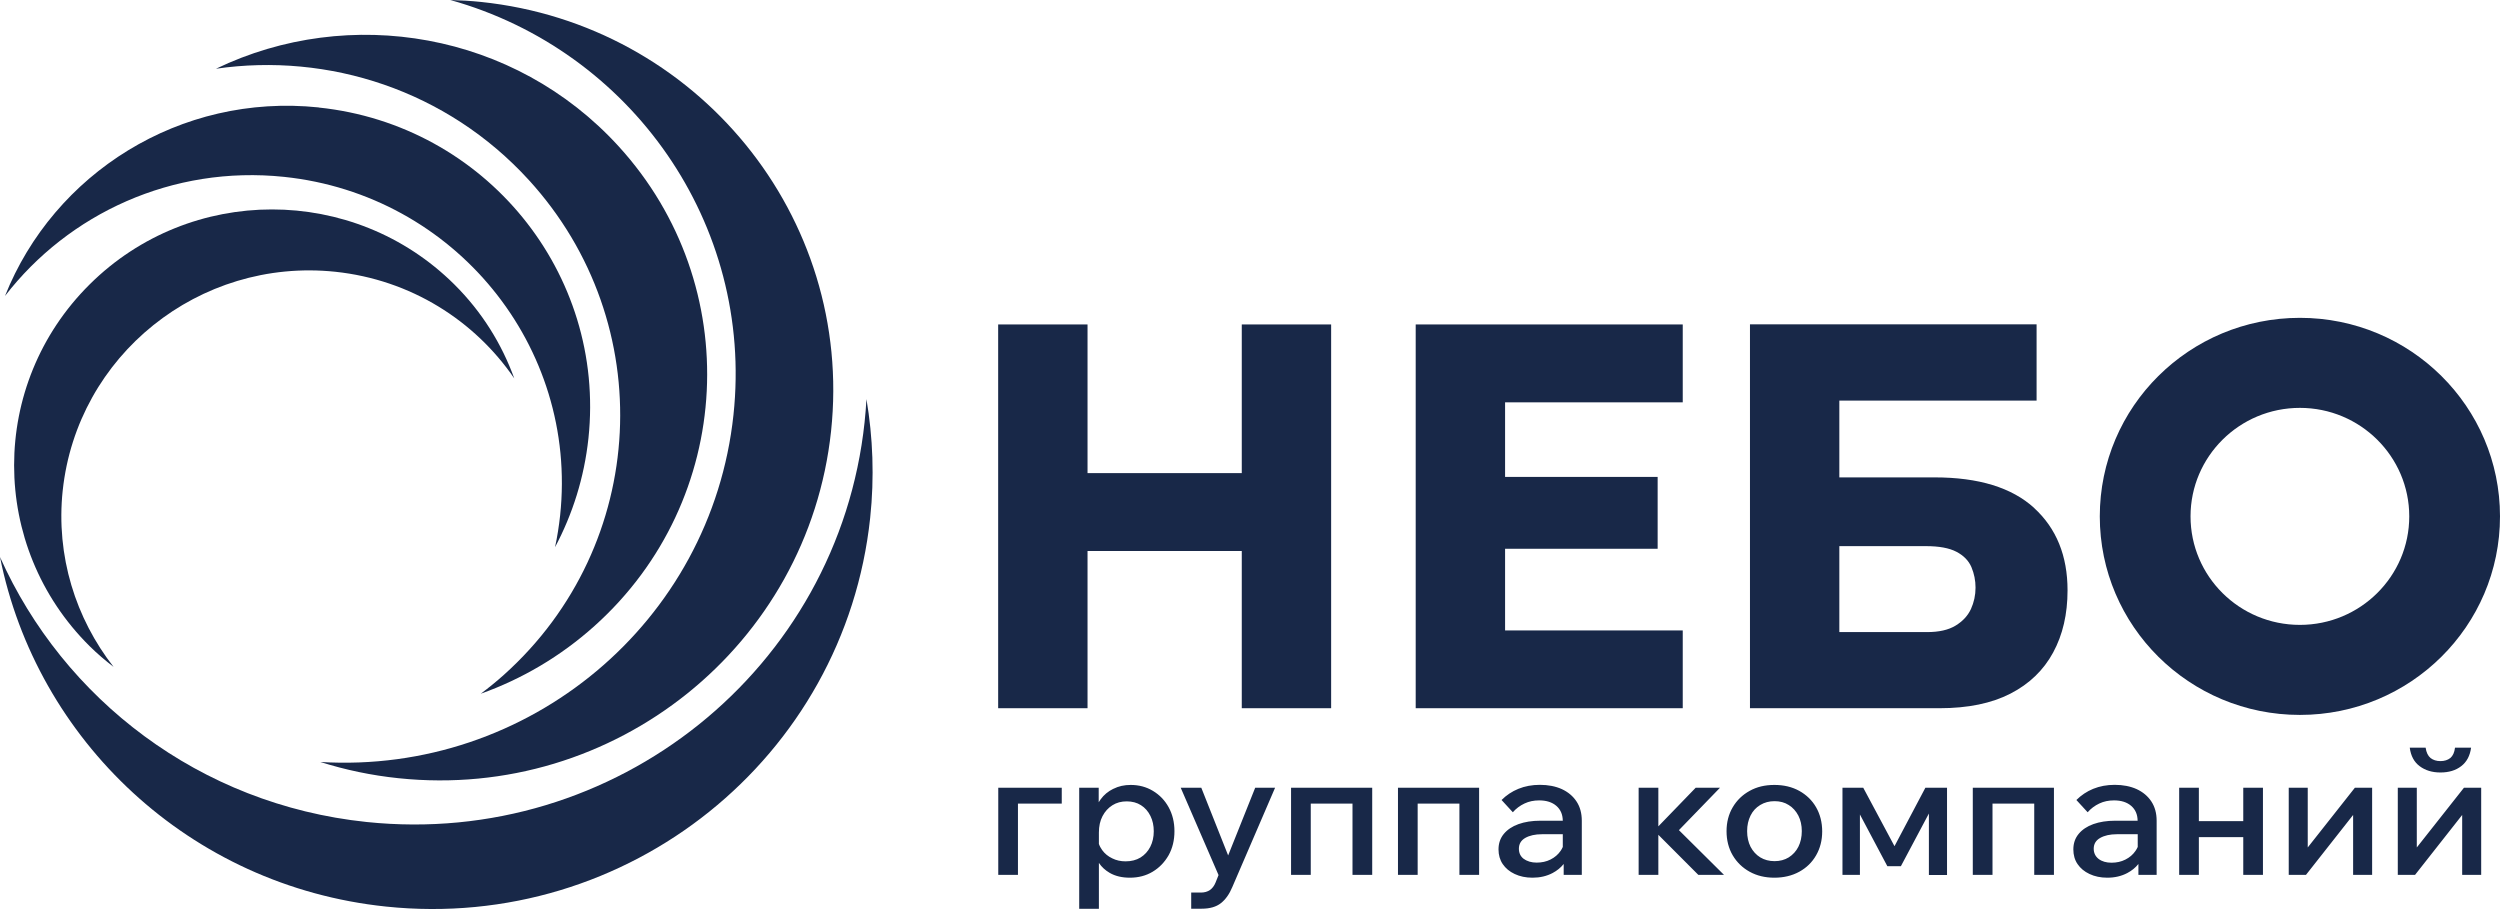
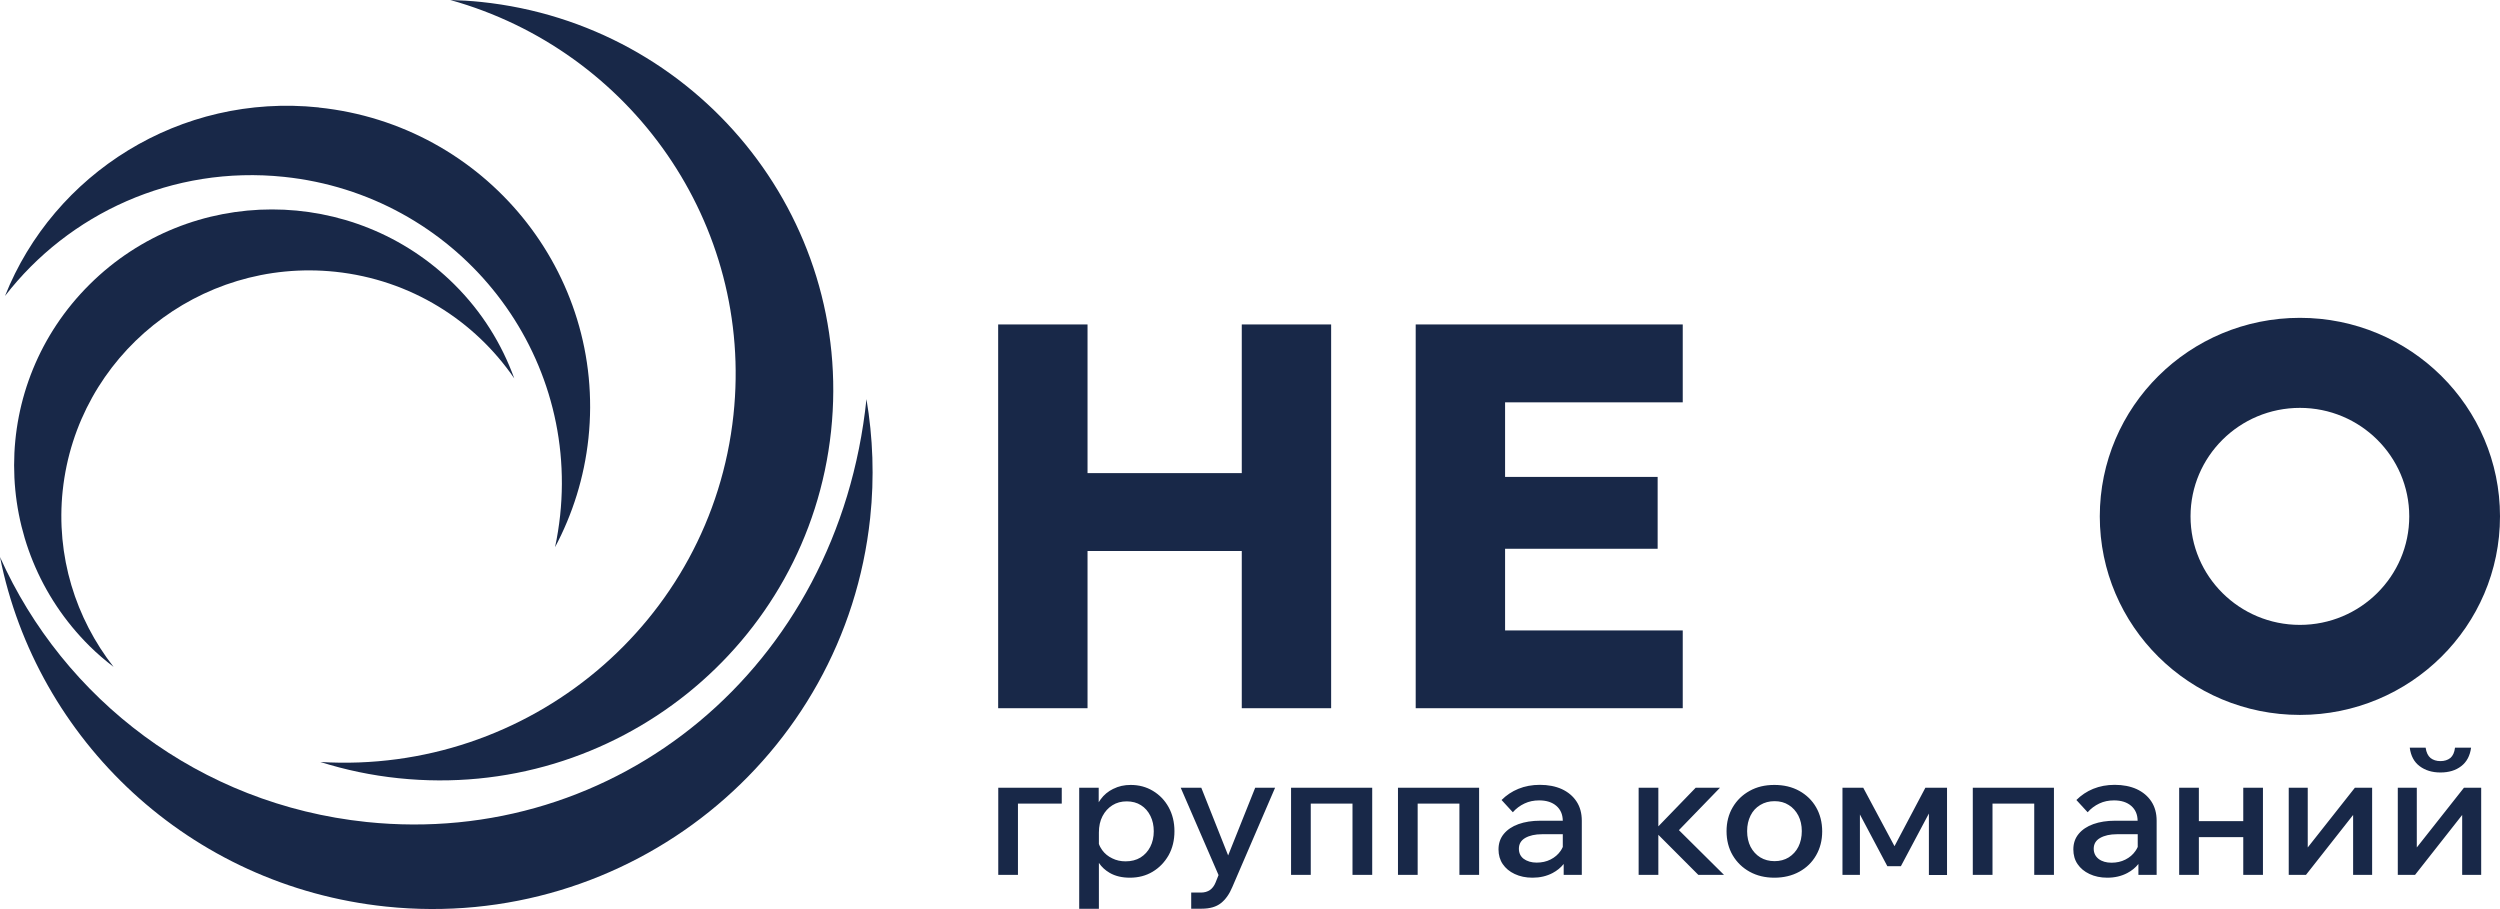
<svg xmlns="http://www.w3.org/2000/svg" width="154" height="56" viewBox="0 0 154 56" fill="none">
  <g clip-path="url(#clip0_45_74)">
    <path d="M66.992 19.986V29.144H76.493V19.986H81.998V43.626H76.493V33.941H66.992V43.626H61.487V19.986H66.992Z" fill="#182848" />
    <path d="M87.207 19.986V43.626H103.657V38.835H92.713V33.804H102.111V29.378H92.713V24.784H103.657V19.986H87.207Z" fill="#182848" />
    <path d="M65.404 48.525H61.493V53.892H62.706V49.502H65.404V48.519V48.525ZM151.229 46.058C151.193 46.351 151.097 46.561 150.94 46.693C150.783 46.818 150.577 46.884 150.33 46.884C150.083 46.884 149.883 46.818 149.72 46.693C149.563 46.561 149.461 46.351 149.419 46.058H148.441C148.507 46.561 148.706 46.938 149.05 47.196C149.394 47.453 149.817 47.585 150.33 47.585C150.843 47.585 151.272 47.459 151.61 47.196C151.948 46.938 152.153 46.555 152.219 46.058H151.235H151.229ZM147.704 53.892H148.767L151.67 50.202V53.892H152.841V48.525H151.779L148.875 52.203V48.525H147.704V53.892ZM146.123 48.525H145.06L142.157 52.203V48.525H140.986V53.892H142.048L144.952 50.202V53.892H146.123V48.525ZM139.398 53.892V48.525H138.185V50.58H135.45V48.525H134.237V53.892H135.45V51.568H138.185V53.892H139.398ZM132.849 53.892V50.556C132.849 50.094 132.74 49.699 132.523 49.37C132.305 49.04 132.004 48.789 131.617 48.609C131.231 48.435 130.778 48.346 130.265 48.346C129.782 48.346 129.342 48.429 128.943 48.591C128.545 48.753 128.201 48.986 127.905 49.28L128.599 50.035C128.798 49.807 129.04 49.627 129.317 49.496C129.595 49.364 129.897 49.304 130.223 49.304C130.67 49.304 131.026 49.418 131.285 49.645C131.539 49.867 131.672 50.166 131.678 50.556H130.289C129.782 50.556 129.335 50.628 128.949 50.765C128.563 50.903 128.261 51.107 128.044 51.37C127.826 51.634 127.718 51.951 127.718 52.323C127.718 52.664 127.802 52.969 127.977 53.227C128.152 53.484 128.394 53.688 128.714 53.838C129.034 53.988 129.396 54.066 129.806 54.066C130.271 54.066 130.682 53.97 131.044 53.778C131.315 53.634 131.545 53.449 131.726 53.221V53.892H132.843H132.849ZM129.275 52.91C129.076 52.754 128.973 52.544 128.973 52.281C128.973 51.987 129.106 51.766 129.372 51.616C129.637 51.466 129.981 51.388 130.404 51.388H131.684V52.173C131.647 52.257 131.599 52.34 131.545 52.418C131.388 52.646 131.183 52.82 130.923 52.951C130.663 53.083 130.38 53.143 130.066 53.143C129.752 53.143 129.474 53.065 129.275 52.91ZM126.523 53.892V48.525H121.524V53.892H122.738V49.502H125.309V53.892H126.523ZM119.937 48.525H118.603L116.701 52.125L114.776 48.525H113.496V53.892H114.571V50.172L116.261 53.359H117.094L118.82 50.112V53.898H119.937V48.531V48.525ZM107.78 48.717C107.333 48.963 106.989 49.298 106.735 49.729C106.482 50.16 106.355 50.651 106.355 51.203C106.355 51.754 106.482 52.257 106.735 52.688C106.989 53.119 107.339 53.455 107.78 53.7C108.226 53.946 108.733 54.066 109.301 54.066C109.868 54.066 110.387 53.946 110.834 53.7C111.281 53.455 111.625 53.119 111.872 52.688C112.12 52.257 112.247 51.766 112.247 51.215C112.247 50.663 112.12 50.16 111.872 49.729C111.625 49.298 111.275 48.963 110.834 48.717C110.387 48.471 109.88 48.352 109.301 48.352C108.721 48.352 108.22 48.471 107.78 48.717ZM108.432 52.814C108.178 52.658 107.979 52.436 107.834 52.161C107.695 51.885 107.623 51.562 107.623 51.197C107.623 50.831 107.695 50.52 107.834 50.238C107.973 49.957 108.172 49.741 108.432 49.586C108.691 49.43 108.981 49.352 109.313 49.352C109.645 49.352 109.941 49.43 110.188 49.591C110.442 49.747 110.635 49.969 110.78 50.244C110.919 50.52 110.991 50.837 110.991 51.197C110.991 51.556 110.919 51.885 110.78 52.161C110.641 52.436 110.442 52.652 110.188 52.814C109.935 52.969 109.645 53.047 109.313 53.047C108.981 53.047 108.685 52.969 108.432 52.814ZM105.951 48.525H104.454L102.154 50.903V48.525H100.94V53.892H102.154V51.424L104.617 53.892H106.198L103.421 51.137L105.951 48.525ZM97.439 53.892V50.556C97.439 50.094 97.331 49.699 97.113 49.37C96.896 49.04 96.594 48.789 96.208 48.609C95.822 48.435 95.369 48.346 94.856 48.346C94.373 48.346 93.932 48.429 93.534 48.591C93.135 48.753 92.791 48.986 92.496 49.28L93.19 50.035C93.389 49.807 93.63 49.627 93.908 49.496C94.186 49.364 94.487 49.304 94.814 49.304C95.26 49.304 95.616 49.418 95.876 49.645C96.129 49.867 96.262 50.166 96.268 50.556H94.88C94.373 50.556 93.926 50.628 93.54 50.765C93.153 50.903 92.852 51.107 92.634 51.37C92.417 51.634 92.308 51.951 92.308 52.323C92.308 52.664 92.393 52.969 92.568 53.227C92.743 53.484 92.984 53.688 93.304 53.838C93.624 53.988 93.987 54.066 94.403 54.066C94.862 54.066 95.278 53.97 95.64 53.778C95.912 53.634 96.141 53.449 96.323 53.221V53.892H97.439ZM93.866 52.91C93.66 52.754 93.564 52.544 93.564 52.281C93.564 51.987 93.697 51.766 93.956 51.616C94.222 51.466 94.566 51.388 94.989 51.388H96.268V52.173C96.232 52.257 96.184 52.34 96.135 52.412C95.978 52.64 95.773 52.814 95.514 52.946C95.254 53.077 94.97 53.137 94.656 53.137C94.343 53.137 94.071 53.059 93.866 52.904M91.113 48.525H86.115V53.892H87.328V49.502H89.9V53.892H91.113V48.525ZM84.528 48.525H79.529V53.892H80.743V49.502H83.314V53.892H84.528V48.525ZM73.372 55.976H74.024C74.525 55.976 74.918 55.862 75.207 55.635C75.497 55.407 75.733 55.072 75.914 54.634L78.545 48.525H77.32L75.654 52.694L74 48.525H72.732L75.062 53.904L74.881 54.359C74.797 54.569 74.676 54.724 74.531 54.826C74.38 54.928 74.199 54.982 73.976 54.982H73.378V55.982L73.372 55.976ZM68.579 48.591C68.26 48.747 68 48.963 67.801 49.238C67.758 49.298 67.716 49.358 67.68 49.418V48.525H66.479V55.982H67.692V53.155C67.861 53.407 68.084 53.61 68.362 53.772C68.706 53.97 69.123 54.066 69.6 54.066C70.119 54.066 70.59 53.946 71 53.7C71.41 53.455 71.736 53.119 71.984 52.688C72.225 52.257 72.346 51.76 72.346 51.203C72.346 50.646 72.225 50.16 71.99 49.729C71.754 49.298 71.428 48.963 71.018 48.717C70.608 48.471 70.155 48.352 69.648 48.352C69.255 48.352 68.905 48.429 68.585 48.591M67.692 51.286C67.692 50.897 67.764 50.562 67.915 50.274C68.066 49.987 68.266 49.765 68.525 49.603C68.779 49.442 69.074 49.364 69.406 49.364C69.738 49.364 70.04 49.442 70.288 49.603C70.535 49.759 70.728 49.981 70.867 50.262C71.006 50.544 71.072 50.855 71.072 51.209C71.072 51.562 71 51.885 70.855 52.167C70.71 52.448 70.511 52.664 70.251 52.826C69.992 52.981 69.69 53.059 69.334 53.059C69.038 53.059 68.76 52.999 68.513 52.874C68.26 52.754 68.054 52.586 67.897 52.37C67.813 52.251 67.74 52.125 67.692 51.987V51.292V51.286Z" fill="#182848" />
-     <path d="M121.41 37.517C121.216 37.93 120.909 38.266 120.468 38.535C120.027 38.805 119.442 38.937 118.705 38.937H113.303V33.642H118.639C119.442 33.642 120.07 33.756 120.516 33.989C120.963 34.223 121.271 34.54 121.44 34.936C121.609 35.337 121.693 35.756 121.693 36.199C121.693 36.666 121.597 37.104 121.41 37.517ZM125.303 31.288C123.927 30.036 121.887 29.407 119.176 29.407H113.303V24.676H125.454V19.98H107.798V43.626H119.478C121.222 43.626 122.677 43.327 123.842 42.728C125.007 42.129 125.883 41.284 126.474 40.194C127.066 39.104 127.361 37.828 127.361 36.367C127.361 34.235 126.673 32.546 125.297 31.288" fill="#182848" />
    <path d="M141.674 38.493C137.949 38.493 134.937 35.499 134.937 31.809C134.937 28.12 137.955 25.125 141.674 25.125C145.392 25.125 148.41 28.12 148.41 31.809C148.41 35.499 145.392 38.493 141.674 38.493ZM141.674 19.579C134.865 19.579 129.347 25.053 129.347 31.809C129.347 38.565 134.865 44.039 141.674 44.039C148.483 44.039 154 38.565 154 31.809C154 25.053 148.483 19.579 141.674 19.579Z" fill="#182848" />
    <path d="M3.863 30.216C4.751 21.897 12.266 15.866 20.65 16.74C25.304 17.231 29.24 19.747 31.679 23.31C30.912 21.196 29.693 19.214 27.985 17.519C21.779 11.362 11.723 11.362 5.523 17.519C-0.682 23.676 -0.682 33.654 5.523 39.805C5.988 40.266 6.483 40.685 6.996 41.081C4.666 38.098 3.435 34.259 3.863 30.21" fill="#182848" />
    <path d="M19.636 6.618C11.101 5.726 3.314 10.679 0.308 18.232C4.225 13.159 10.63 10.176 17.5 10.895C28.003 11.997 35.615 21.334 34.504 31.749C34.431 32.414 34.329 33.067 34.19 33.708C35.27 31.677 35.989 29.419 36.248 27C37.329 16.818 29.892 7.696 19.636 6.624" fill="#182848" />
-     <path d="M38.114 9.02C31.685 1.97 21.514 0.281 13.304 4.234C20.234 3.228 27.532 5.558 32.584 11.098C40.637 19.926 39.955 33.564 31.057 41.554C30.592 41.973 30.11 42.362 29.614 42.734C32.132 41.835 34.522 40.446 36.629 38.553C45.261 30.803 45.919 17.579 38.114 9.02Z" fill="#182848" />
    <path d="M29.633 0.12C28.999 0.054 28.365 0.018 27.737 0C38.856 3.102 46.438 13.775 45.182 25.556C43.818 38.349 32.542 47.717 19.733 46.938C21.272 47.423 22.878 47.765 24.55 47.938C37.86 49.334 49.788 39.757 51.194 26.557C52.601 13.356 42.943 1.509 29.633 0.12Z" fill="#182848" />
-     <path d="M53.374 24.586C53.349 25.059 53.307 25.532 53.259 26.006C51.641 41.212 37.902 52.239 22.576 50.634C12.29 49.556 3.912 43.063 0 34.313C2.252 45.579 11.656 54.575 23.771 55.844C38.675 57.407 52.034 46.687 53.603 31.899C53.869 29.401 53.772 26.946 53.374 24.586Z" fill="#182848" />
+     <path d="M53.374 24.586C51.641 41.212 37.902 52.239 22.576 50.634C12.29 49.556 3.912 43.063 0 34.313C2.252 45.579 11.656 54.575 23.771 55.844C38.675 57.407 52.034 46.687 53.603 31.899C53.869 29.401 53.772 26.946 53.374 24.586Z" fill="#182848" />
  </g>
  <defs>
    <clipPath id="clip0_45_74">
      <rect width="154" height="56" fill="white" />
    </clipPath>
  </defs>
</svg>